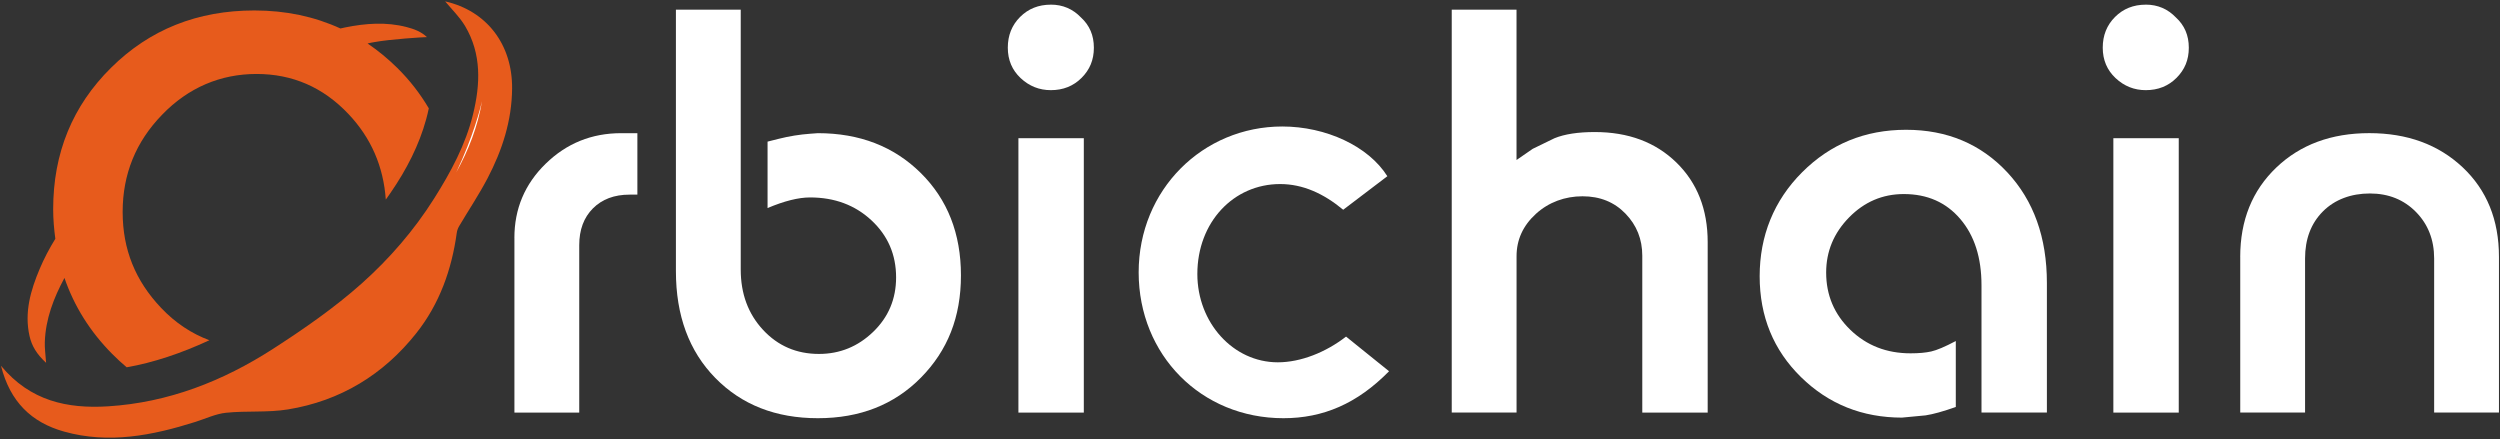
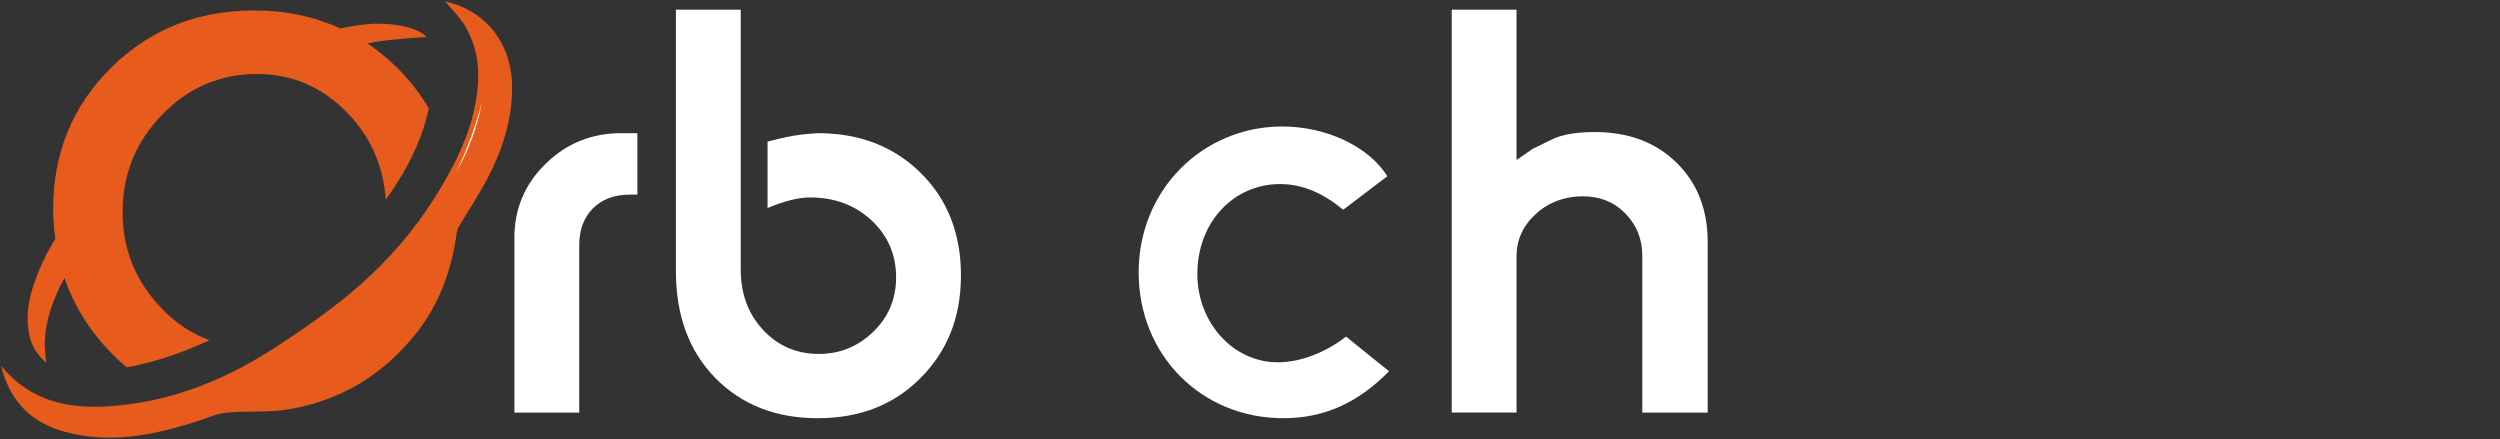
<svg xmlns="http://www.w3.org/2000/svg" width="820" height="144" viewBox="0 0 820 144" fill="none">
  <rect x="0" y="0" width="820" height="144" fill="#333333" stroke="none" />
  <path d="M0.34 119.99C9.92 131.57 22.15 134.1 35.4 133.28C55.18 132.05 73.12 125.02 89.57 114.41C99.67 107.89 109.68 100.97 118.62 93C127.72 84.88 135.79 75.58 142.4 65.1C147.87 56.42 152.69 47.52 155.14 37.55C157.57 27.66 158 17.75 152.57 8.58C150.76 5.53 148.1 2.99 146.01 0.45C159.57 3.53 168.08 14.5 167.97 29.02C167.89 39.56 164.73 49.29 159.91 58.49C157.09 63.87 153.69 68.95 150.59 74.19C150.19 74.86 149.91 75.66 149.81 76.43C148.15 88.48 144.13 99.71 136.57 109.25C125.8 122.86 111.67 131.48 94.45 134.29C87.81 135.37 80.91 134.69 74.18 135.38C70.75 135.73 67.45 137.32 64.1 138.38C49.97 142.84 35.7 145.68 20.98 141.55C10.31 138.55 3.3 131.79 0.33 119.99H0.34Z" fill="#E75B1C" />
  <path d="M140.65 35.51C140.4 36.73 140.11 37.94 139.77 39.16C137.51 47.44 133.41 55.58 128.01 63.38C127.53 64.09 127.05 64.76 126.54 65.47C125.78 54.59 121.71 45.21 114.25 37.35C105.97 28.62 95.94 24.26 84.15 24.26C72.36 24.26 61.79 28.7 53.17 37.63C44.52 46.53 40.23 57.16 40.23 69.51C40.23 81.86 44.41 92.09 52.83 100.97C57.52 105.92 62.83 109.42 68.68 111.6C59.41 115.9 50.17 118.98 41.55 120.47C39.94 119.11 38.36 117.67 36.8 116.09C29.48 108.71 24.31 100.38 21.14 91.16C17.61 97.74 14.95 104.58 14.7 112.19C14.62 114.2 14.93 116.2 15.12 119C12.04 116.17 10.4 113.46 9.67 110.15C7.95 102.41 10.06 95.2 13.03 88.16C14.47 84.74 16.2 81.49 18.15 78.32C17.73 75.15 17.44 71.96 17.44 68.63C17.44 50.2 23.77 34.74 36.43 22.22C49.09 9.67 64.78 3.43 83.43 3.43C93.77 3.43 103.16 5.44 111.66 9.34C112.23 9.2 112.76 9.09 113.21 9C119.94 7.64 126.69 7.13 133.42 8.89C135.82 9.51 138.17 10.39 140.03 12.17C138.93 12.17 127.99 12.85 122.79 13.81C122.37 13.89 121.43 14.04 120.56 14.26C123.98 16.58 127.26 19.26 130.34 22.31C134.47 26.38 137.86 30.82 140.63 35.51H140.65Z" fill="#E75B1C" />
  <path d="M168.72 78.03C168.72 68.48 172.14 60.37 178.99 53.69C185.83 47.02 194.08 43.68 203.74 43.68H209.06V63.84H206.49C201.48 63.84 197.48 65.35 194.48 68.35C191.48 71.36 189.99 75.38 189.99 80.42V135.33H168.73V78.02L168.72 78.03Z" fill="white" />
  <path d="M268.26 43.68C281.95 43.68 293.19 48.03 301.99 56.72C310.79 65.42 315.19 76.62 315.19 90.33C315.19 104.04 310.82 114.97 302.08 123.85C293.34 132.73 282.07 137.17 268.26 137.17C254.45 137.17 243.24 132.77 234.62 123.97C226 115.17 221.7 103.5 221.7 88.96V3.17H242.96V88.41C242.96 96.36 245.4 102.95 250.29 108.21C255.18 113.47 261.29 116.09 268.62 116.09C275.46 116.09 281.39 113.68 286.4 108.85C291.41 104.02 293.92 98.07 293.92 90.98C293.92 83.53 291.23 77.29 285.85 72.28C280.47 67.27 273.75 64.76 265.69 64.76C261.9 64.76 257.26 65.92 251.76 68.24V46.45L255.46 45.52C258.85 44.67 262.31 44.11 265.8 43.86L268.25 43.68H268.26Z" fill="white" />
-   <path d="M344.67 1.52C348.58 1.52 351.88 2.93 354.57 5.74C357.38 8.31 358.79 11.6 358.79 15.64C358.79 19.68 357.44 22.85 354.76 25.54C352.07 28.23 348.71 29.57 344.68 29.57C340.89 29.57 337.59 28.26 334.78 25.63C331.97 23 330.56 19.67 330.56 15.64C330.56 11.61 331.9 8.25 334.59 5.56C337.28 2.87 340.64 1.53 344.67 1.53V1.52ZM334.04 45.33H355.49V135.33H334.04V45.33Z" fill="white" />
  <path d="M476.16 3.17H497.42V52.48L502.74 48.81L509.89 45.33C513.19 43.99 517.59 43.31 523.09 43.31C534.09 43.31 543.01 46.64 549.85 53.3C556.69 59.96 560.12 68.67 560.12 79.42V135.33H538.67V83.87C538.67 78.48 536.84 73.88 533.17 70.08C529.5 66.28 524.8 64.38 519.06 64.38C513.32 64.38 507.97 66.31 503.75 70.17C499.53 74.03 497.43 78.66 497.43 84.05V135.32H476.17V3.16L476.16 3.17Z" fill="white" />
-   <path d="M623.91 136.98C610.83 136.98 599.77 132.55 590.73 123.69C581.69 114.83 577.17 103.8 577.17 90.6C577.17 77.4 581.81 65.79 591.1 56.5C600.39 47.21 611.75 42.57 625.19 42.57C638.63 42.57 649.69 47.22 658.37 56.5C667.05 65.79 671.38 77.89 671.38 92.79V135.32H649.93V93.53C649.93 84.49 647.61 77.25 642.96 71.81C638.31 66.37 632.15 63.65 624.45 63.65C617.48 63.65 611.5 66.21 606.49 71.32C601.48 76.44 598.98 82.46 598.98 89.4C598.98 96.83 601.64 103.1 606.95 108.22C612.27 113.34 618.83 115.89 626.66 115.89C629.35 115.89 631.61 115.69 633.44 115.28C635.27 114.87 637.96 113.73 641.5 111.86V133.49C637.34 134.96 634.05 135.87 631.6 136.24L623.9 136.97L623.91 136.98Z" fill="white" />
-   <path d="M703.81 1.52C707.72 1.52 711.02 2.93 713.71 5.74C716.52 8.31 717.93 11.6 717.93 15.64C717.93 19.68 716.58 22.85 713.9 25.54C711.21 28.23 707.85 29.57 703.82 29.57C700.03 29.57 696.73 28.26 693.92 25.63C691.11 23 689.7 19.67 689.7 15.64C689.7 11.61 691.04 8.25 693.73 5.56C696.42 2.87 699.78 1.53 703.81 1.53V1.52ZM693.18 45.33H714.63V135.33H693.18V45.33Z" fill="white" />
-   <path d="M734.79 84.27C734.79 72.27 738.73 62.51 746.61 54.97C754.49 47.44 764.67 43.67 777.13 43.67C789.59 43.67 799.8 47.41 807.74 54.87C815.68 62.34 819.66 72.14 819.66 84.26V135.32H798.4V84.78C798.4 78.66 796.41 73.57 792.44 69.53C788.47 65.49 783.43 63.46 777.32 63.46C771.21 63.46 765.83 65.42 761.92 69.34C758.01 73.26 756.06 78.41 756.06 84.78V135.32H734.8V84.26L734.79 84.27Z" fill="white" />
  <path d="M441.5 110.4L455.61 121.77C445.16 132.4 433.98 137.17 420.96 137.17C394.01 137.17 373.48 116.46 373.48 89.33C373.48 62.2 394.56 41.49 420.59 41.49C434.89 41.49 448.82 47.91 455.05 57.8L440.57 68.8C434.15 63.48 427.37 60.37 419.86 60.37C404.64 60.37 392.73 72.84 392.73 89.88C392.73 105.83 404.46 118.84 419.13 118.84C426.64 118.84 434.9 115.54 441.49 110.41L441.5 110.4Z" fill="white" />
  <path d="M158.1 33.19C156.71 41.53 153.69 49.24 149.65 56.53C155.22 44.77 157.51 35.7 158.1 33.19Z" fill="white" />
</svg>